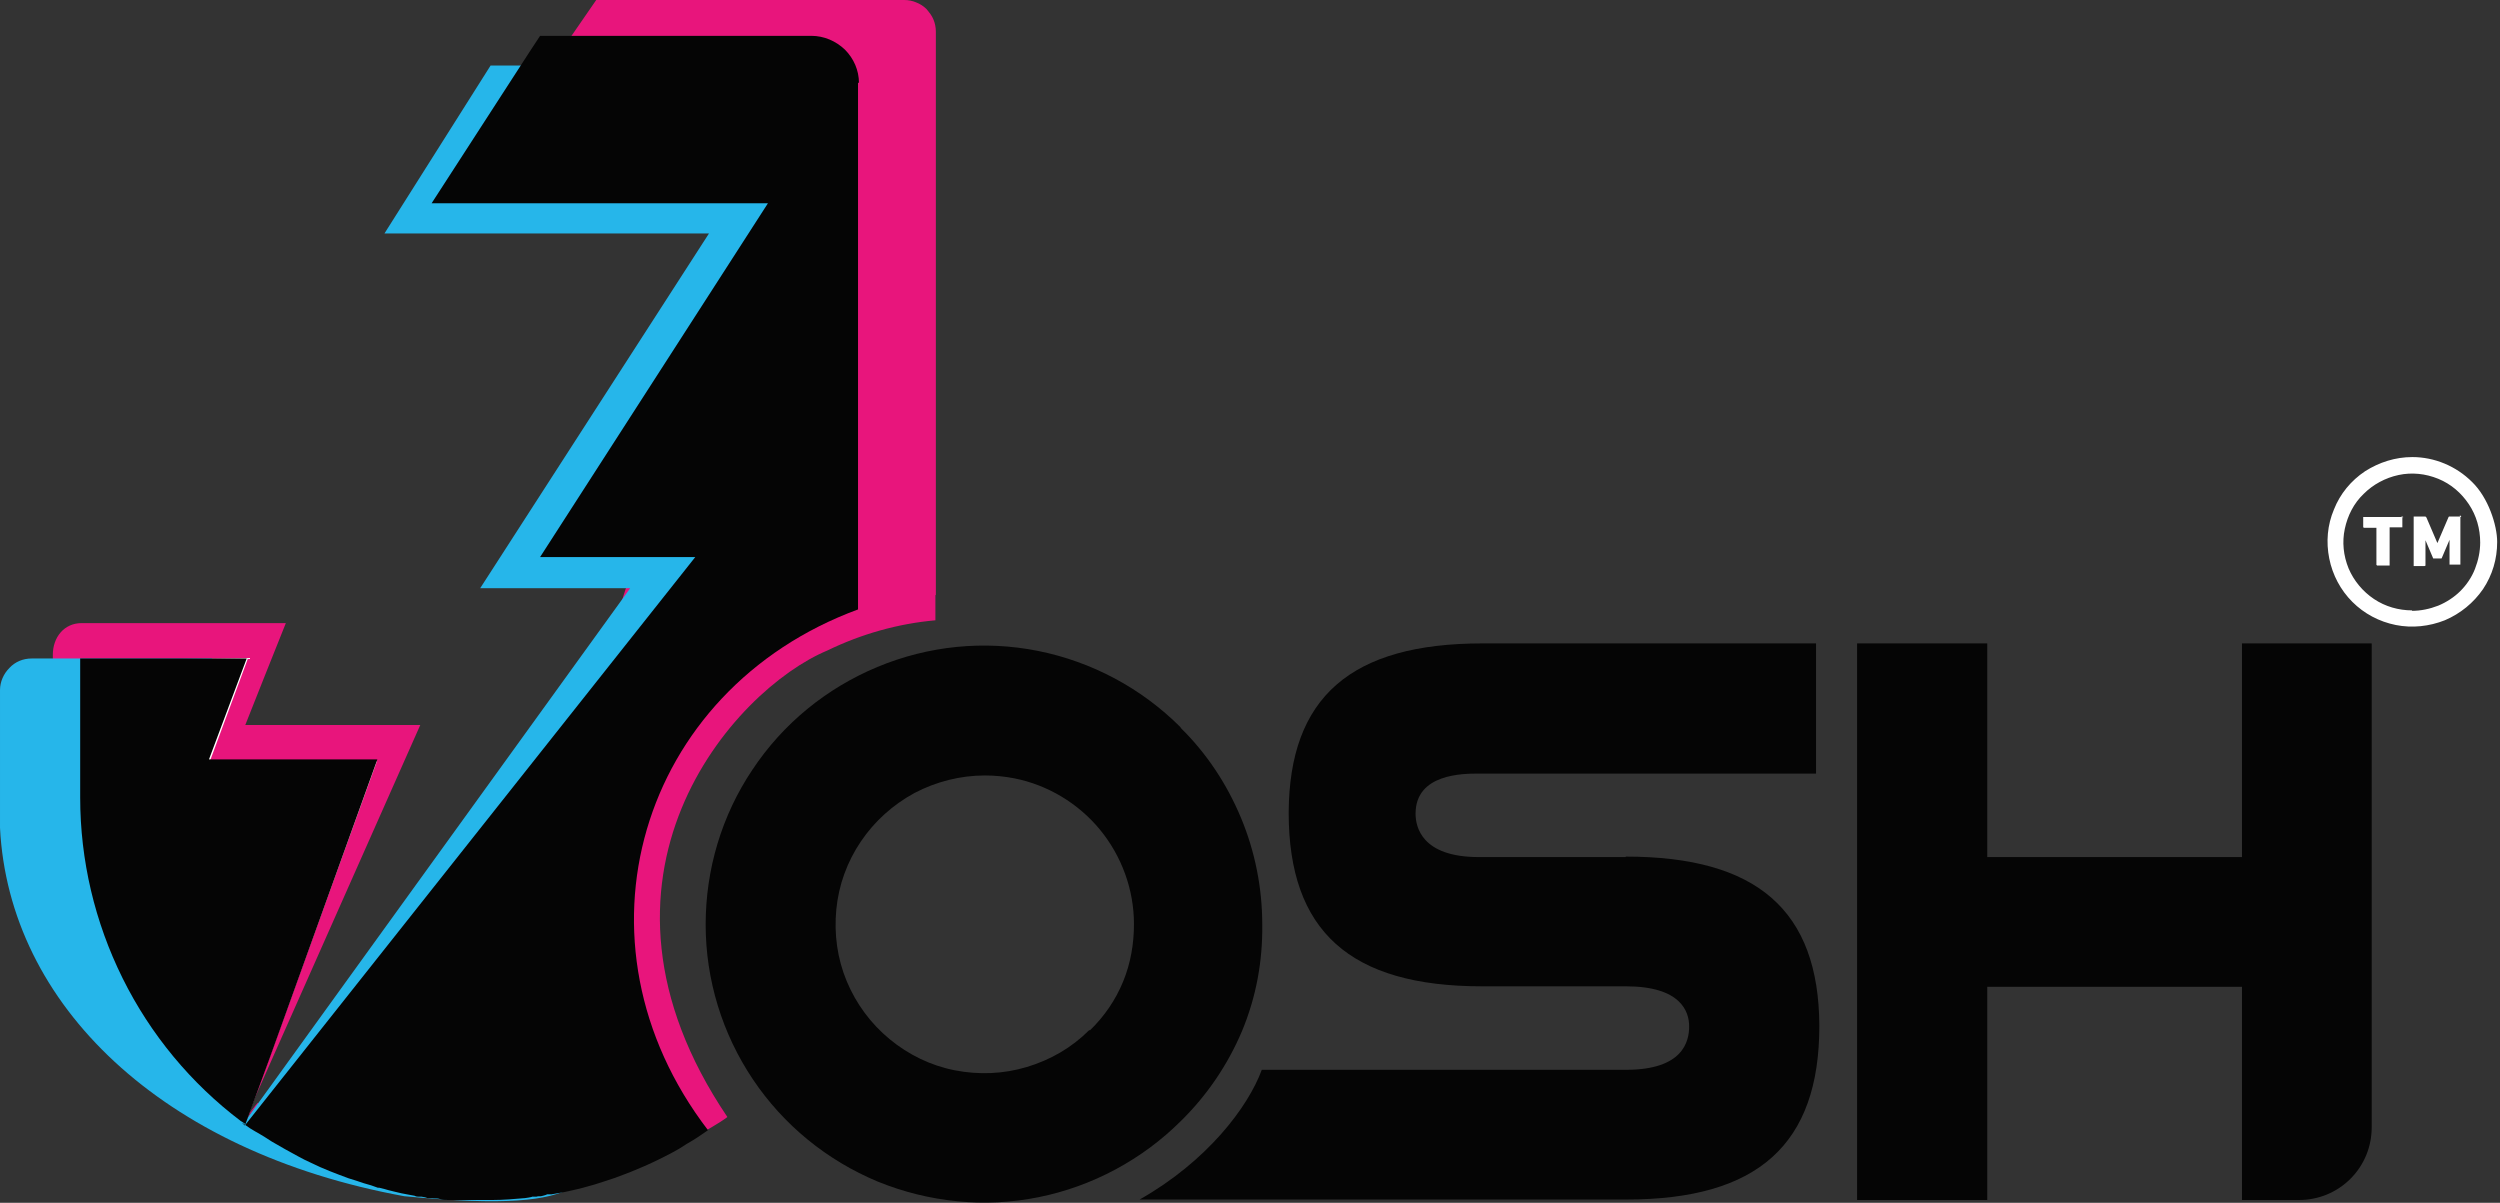
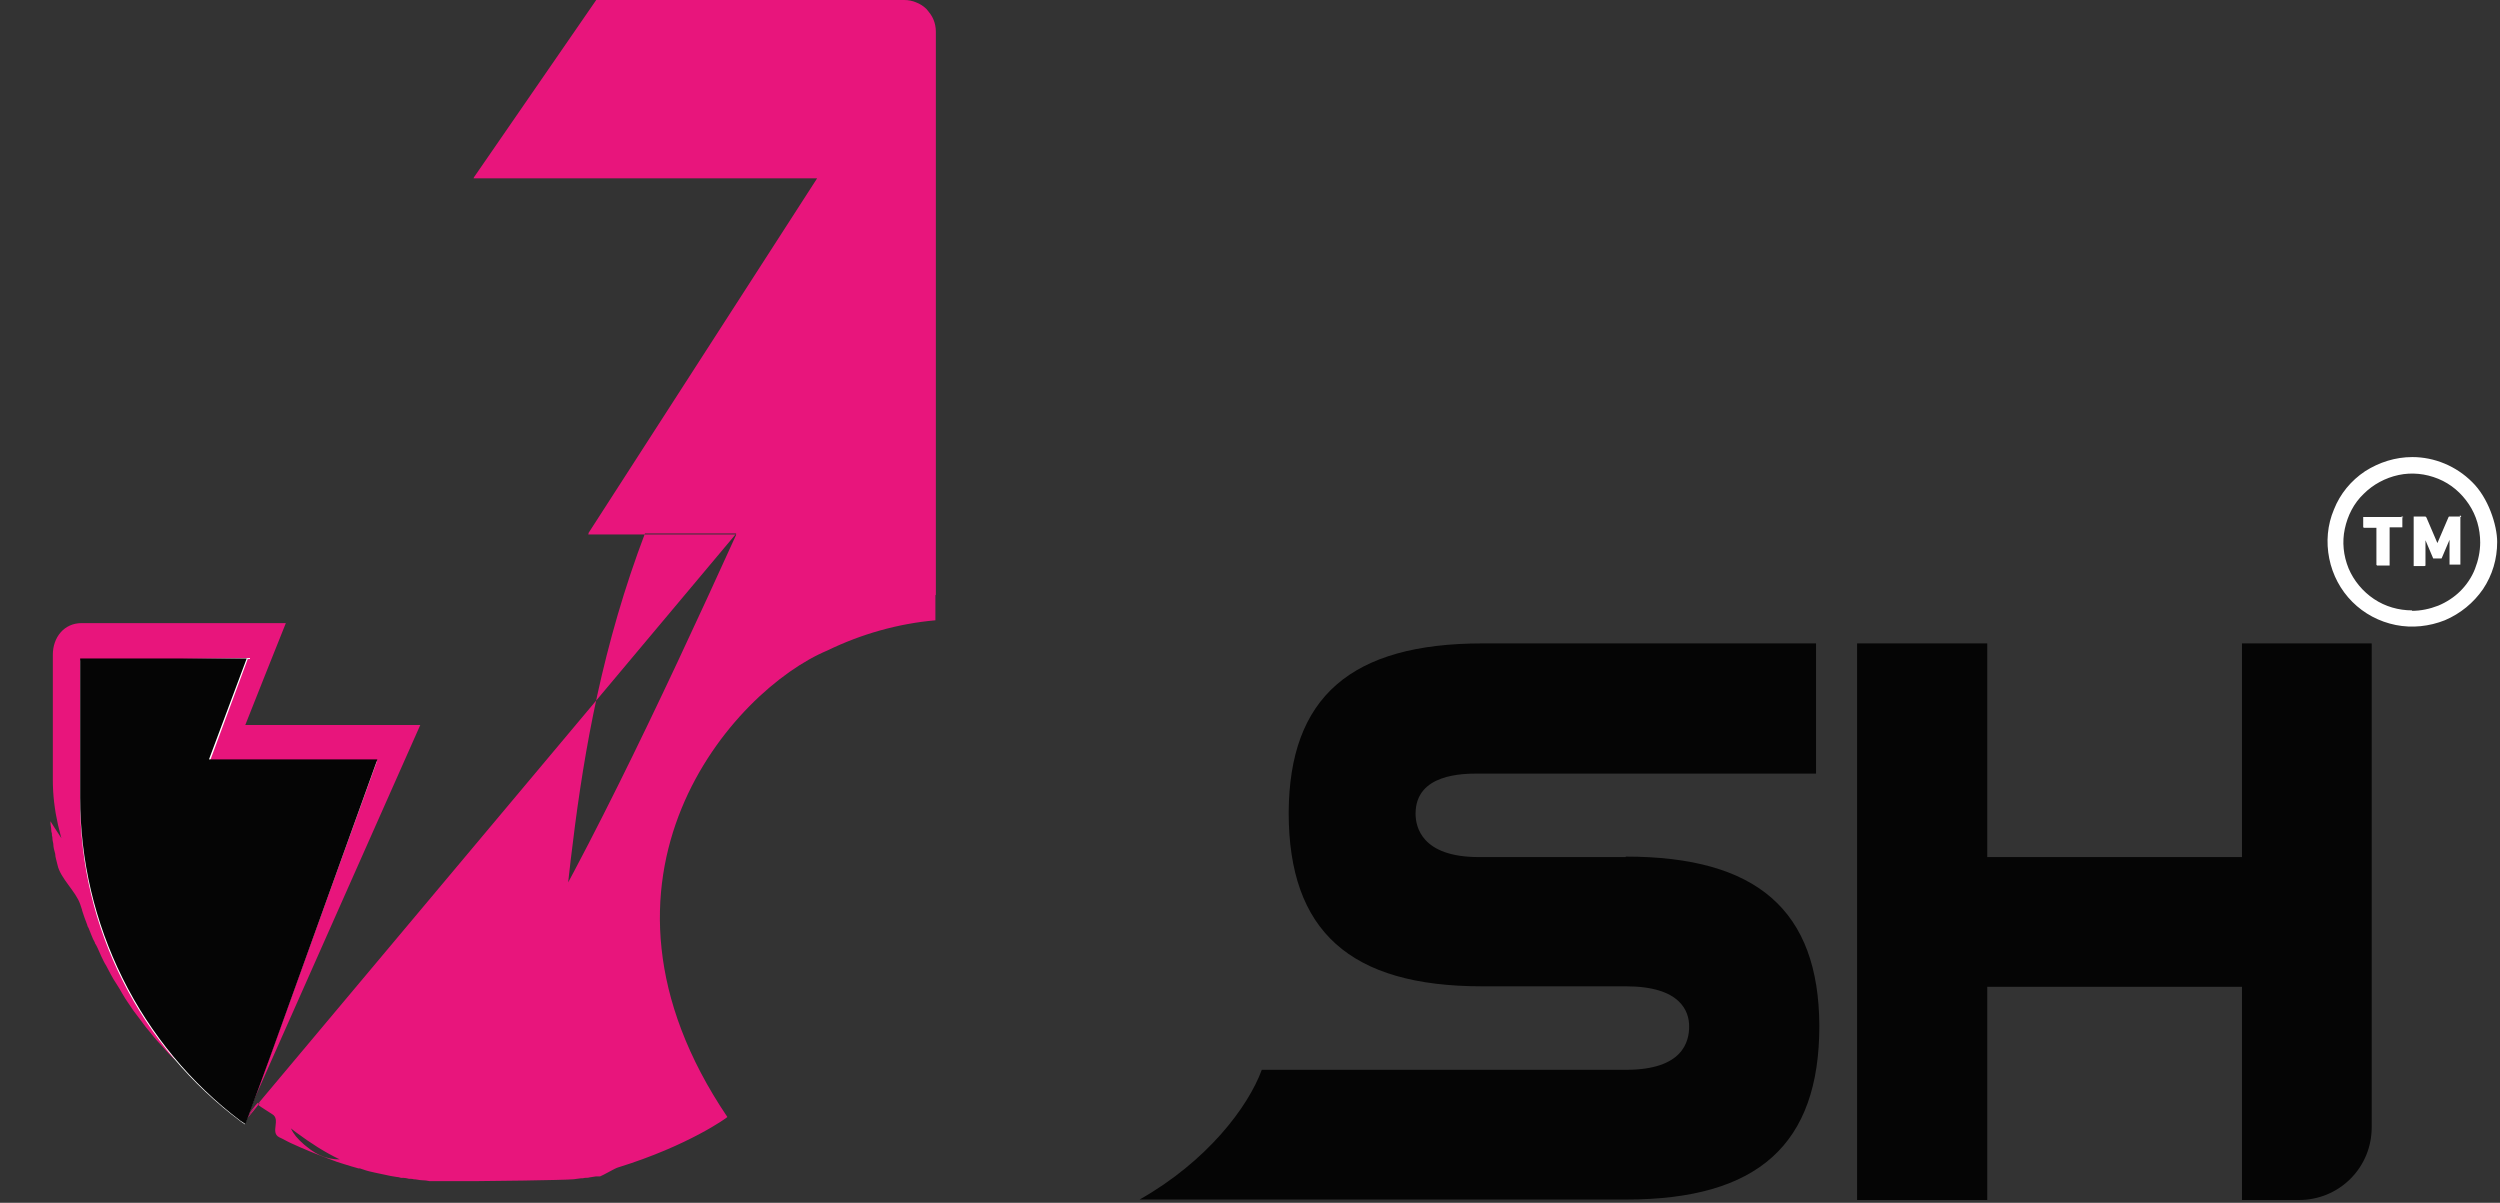
<svg xmlns="http://www.w3.org/2000/svg" id="Layer_1" version="1.1" viewBox="0 0 530 255">
  <rect x="0" y="0" width="530" height="255" fill="#333333" stroke="none" />
  <defs>
    <style> .st0, .st1 { fill: #050505; } .st1 { fill-rule: evenodd; } .st2 { fill: #e8157c; } .st3 { fill: #fff; } .st4 { fill: #26b6ea; } </style>
  </defs>
  <path class="st1" d="M475.3,254.4v-45.2h-54v45.2h-27.6v-118h27.6v45.3h54v-45.3h27.5v102.6c0,4.1-1.6,8-4.5,10.9-2.9,2.9-6.8,4.5-10.9,4.5h-12.1Z" />
  <path class="st3" d="M509.5,109.6s0,0-.1,0h-8.3s0,0,0,0c0,0,0,0,0,.1v2.1h0c0,0,0,0,0,0h2.8s0,0,0,0v8s0,0,0,0h2.6s0,0,0,0v-8.1h2.7s0,0,0,0c0,0,0,0,0-.1v-2.1s0,0,0,0h.1ZM521.7,109.5h-2.3c0,0-.1,0-.2,0,0,0,0,0-.1.1l-2.4,5.6h0l-2.4-5.6c0,0,0,0-.1-.1,0,0-.1,0-.2,0h-2.3s0,0,0,0c0,0,0,0,0,0,0,0,0,0,0,0,0,0,0,0,0,0v10.4s0,0,0,0c0,0,0,0,0,0,0,0,0,0,0,0,0,0,0,0,0,0h2.2c.1,0,.2,0,.2-.2v-5.5h0l1.7,4c0,0,0,.1.1.1,0,0,.1,0,.2,0h1.2c0,0,.1,0,.2,0,0,0,0,0,.1-.2l1.7-4h0v5.5s0,0,0,0c0,0,0,0,0,0,0,0,0,0,0,0,0,0,0,0,0,0h2.2s0,0,0,0c0,0,0,0,0,0,0,0,0,0,0,0,0,0,0,0,0,0v-10.4s0,0,0,0,0,0,0,0c0,0,0,0,0,0,0,0,0,0,0,0h0ZM521.7,109.5h-2.3c0,0-.1,0-.2,0,0,0,0,0-.1.1l-2.4,5.6h0l-2.4-5.6c0,0,0,0-.1-.1,0,0-.1,0-.2,0h-2.3s0,0,0,0c0,0,0,0,0,0,0,0,0,0,0,0,0,0,0,0,0,0v10.4s0,0,0,0c0,0,0,0,0,0,0,0,0,0,0,0,0,0,0,0,0,0h2.2c.1,0,.2,0,.2-.2v-5.5h0l1.7,4c0,0,0,.1.1.1,0,0,.1,0,.2,0h1.2c0,0,.1,0,.2,0,0,0,0,0,.1-.2l1.7-4h0v5.5s0,0,0,0c0,0,0,0,0,0,0,0,0,0,0,0,0,0,0,0,0,0h2.2s0,0,0,0c0,0,0,0,0,0,0,0,0,0,0,0,0,0,0,0,0,0v-10.4s0,0,0,0,0,0,0,0c0,0,0,0,0,0,0,0,0,0,0,0h0ZM509.5,109.6s0,0-.1,0h-8.3s0,0,0,0c0,0,0,0,0,.1v2.1h0c0,0,0,0,0,0h2.8s0,0,0,0v8s0,0,0,0h2.6s0,0,0,0v-8.1h2.7s0,0,0,0c0,0,0,0,0-.1v-2.1s0,0,0,0h.1ZM509.5,109.6s0,0-.1,0h-8.3s0,0,0,0c0,0,0,0,0,.1v2.1h0c0,0,0,0,0,0h2.8s0,0,0,0v8s0,0,0,0h2.6s0,0,0,0v-8.1h2.7s0,0,0,0c0,0,0,0,0-.1v-2.1s0,0,0,0h.1ZM521.7,109.5h-2.3c0,0-.1,0-.2,0,0,0,0,0-.1.1l-2.4,5.6h0l-2.4-5.6c0,0,0,0-.1-.1,0,0-.1,0-.2,0h-2.3s0,0,0,0c0,0,0,0,0,0,0,0,0,0,0,0,0,0,0,0,0,0v10.4s0,0,0,0c0,0,0,0,0,0,0,0,0,0,0,0,0,0,0,0,0,0h2.2c.1,0,.2,0,.2-.2v-5.5h0l1.7,4c0,0,0,.1.1.1,0,0,.1,0,.2,0h1.2c0,0,.1,0,.2,0,0,0,0,0,.1-.2l1.7-4h0v5.5s0,0,0,0c0,0,0,0,0,0,0,0,0,0,0,0,0,0,0,0,0,0h2.2s0,0,0,0c0,0,0,0,0,0,0,0,0,0,0,0,0,0,0,0,0,0v-10.4s0,0,0,0,0,0,0,0c0,0,0,0,0,0,0,0,0,0,0,0h0ZM521.7,109.5h-2.3c0,0-.1,0-.2,0,0,0,0,0-.1.1l-2.4,5.6h0l-2.4-5.6c0,0,0,0-.1-.1,0,0-.1,0-.2,0h-2.3s0,0,0,0c0,0,0,0,0,0,0,0,0,0,0,0,0,0,0,0,0,0v10.4s0,0,0,0c0,0,0,0,0,0,0,0,0,0,0,0,0,0,0,0,0,0h2.2c.1,0,.2,0,.2-.2v-5.5h0l1.7,4c0,0,0,.1.1.1,0,0,.1,0,.2,0h1.2c0,0,.1,0,.2,0,0,0,0,0,.1-.2l1.7-4h0v5.5s0,0,0,0c0,0,0,0,0,0,0,0,0,0,0,0,0,0,0,0,0,0h2.2s0,0,0,0c0,0,0,0,0,0,0,0,0,0,0,0,0,0,0,0,0,0v-10.4s0,0,0,0,0,0,0,0c0,0,0,0,0,0,0,0,0,0,0,0h0ZM509.5,109.6s0,0-.1,0h-8.3s0,0,0,0c0,0,0,0,0,.1v2.1h0c0,0,0,0,0,0h2.8s0,0,0,0v8s0,0,0,0h2.6s0,0,0,0v-8.1h2.7s0,0,0,0c0,0,0,0,0-.1v-2.1s0,0,0,0h.1ZM509.5,109.6s0,0-.1,0h-8.3s0,0,0,0c0,0,0,0,0,.1v2.1h0c0,0,0,0,0,0h2.8s0,0,0,0v8s0,0,0,0h2.6s0,0,0,0v-8.1h2.7s0,0,0,0c0,0,0,0,0-.1v-2.1s0,0,0,0h.1ZM521.8,109.6h-2.3c0,0-.1,0-.2,0,0,0,0,0-.1.1l-2.4,5.6h0l-2.4-5.6c0,0,0,0-.1-.1,0,0-.1,0-.2,0h-2.3s0,0,0,0c0,0,0,0,0,0,0,0,0,0,0,0,0,0,0,0,0,0v10.4s0,0,0,0c0,0,0,0,0,0,0,0,0,0,0,0,0,0,0,0,0,0h2.2c.1,0,.2,0,.2-.2v-5.5h0l1.7,4c0,0,0,.1.1.1,0,0,.1,0,.2,0h1.2c0,0,.1,0,.2,0,0,0,0,0,.1-.2l1.7-4h0v5.5s0,0,0,0c0,0,0,0,0,0,0,0,0,0,0,0,0,0,0,0,0,0h2.2s0,0,0,0c0,0,0,0,0,0,0,0,0,0,0,0,0,0,0,0,0,0v-10.4s0,0,0,0,0,0,0,0c0,0,0,0,0,0,0,0,0,0,0,0h0ZM511.4,129.4c-2.9,0-5.7-.8-8.1-2.4-2.4-1.6-4.3-3.9-5.4-6.5-1.1-2.7-1.4-5.6-.8-8.4.6-2.8,1.9-5.4,4-7.4,2-2,4.6-3.4,7.4-4,2.8-.6,5.7-.3,8.4.8,2.7,1.1,4.9,3,6.5,5.4,1.6,2.4,2.4,5.2,2.4,8.1,0,1.9-.4,3.8-1.1,5.6-.7,1.8-1.8,3.4-3.1,4.7-1.3,1.3-3,2.4-4.7,3.1-1.8.7-3.7,1.1-5.6,1.1ZM511.4,96.9c-3.6,0-7,1.1-10,3-3,2-5.3,4.8-6.6,8.1-1.4,3.3-1.7,6.9-1,10.4.7,3.5,2.4,6.7,4.9,9.2,2.5,2.5,5.7,4.2,9.2,4.9,3.5.7,7.1.3,10.4-1,3.3-1.4,6.1-3.7,8.1-6.6,2-3,3-6.4,3-10s-1.9-9.4-5.3-12.7c-3.4-3.4-8-5.3-12.7-5.3ZM509.4,109.6s0,0-.1,0h-8.3s0,0,0,0,0,0,0,.1v2.1h0c0,0,0,0,0,0h2.8s0,0,0,0v8s0,0,0,0h2.6s0,0,0,0v-8.1h2.7s0,0,0,0c0,0,0,0,0-.1v-2.1s0,0,0,0h.1ZM521.7,109.6h-2.3c0,0-.1,0-.2,0,0,0,0,0-.1.1l-2.4,5.6h0l-2.4-5.6c0,0,0,0-.1-.1,0,0-.1,0-.2,0h-2.3s0,0,0,0c0,0,0,0,0,0,0,0,0,0,0,0,0,0,0,0,0,0v10.4s0,0,0,0c0,0,0,0,0,0,0,0,0,0,0,0,0,0,0,0,0,0h2.2c.1,0,.2,0,.2-.2v-5.5h0l1.7,4c0,0,0,.1.1.1,0,0,.1,0,.2,0h1.2c0,0,.1,0,.2,0,0,0,0,0,.1-.2l1.7-4h0v5.5s0,0,0,0c0,0,0,0,0,0,0,0,0,0,0,0,0,0,0,0,0,0h2.2s0,0,0,0c0,0,0,0,0,0,0,0,0,0,0,0,0,0,0,0,0,0v-10.4s0,0,0,0,0,0,0,0c0,0,0,0,0,0,0,0,0,0,0,0h0ZM521.7,109.6h-2.3c0,0-.1,0-.2,0,0,0,0,0-.1.1l-2.4,5.6h0l-2.4-5.6c0,0,0,0-.1-.1,0,0-.1,0-.2,0h-2.3s0,0,0,0c0,0,0,0,0,0,0,0,0,0,0,0,0,0,0,0,0,0v10.4s0,0,0,0c0,0,0,0,0,0,0,0,0,0,0,0,0,0,0,0,0,0h2.2c.1,0,.2,0,.2-.2v-5.5h0l1.7,4c0,0,0,.1.1.1,0,0,.1,0,.2,0h1.2c0,0,.1,0,.2,0,0,0,0,0,.1-.2l1.7-4h0v5.5s0,0,0,0c0,0,0,0,0,0,0,0,0,0,0,0,0,0,0,0,0,0h2.2s0,0,0,0c0,0,0,0,0,0,0,0,0,0,0,0,0,0,0,0,0,0v-10.4s0,0,0,0,0,0,0,0c0,0,0,0,0,0,0,0,0,0,0,0h0ZM509.5,109.7s0,0-.1,0h-8.3s0,0,0,0,0,0,0,.1v2.1h0c0,0,0,0,0,0h2.8s0,0,0,0v8s0,0,0,0h2.7s0,0,0,0v-8.1h2.7s0,0,0,0c0,0,0,0,0-.1v-2.1s0,0,0,0h.1ZM509.5,109.7s0,0-.1,0h-8.3s0,0,0,0,0,0,0,.1v2.1h0c0,0,0,0,0,0h2.8s0,0,0,0v8s0,0,0,0h2.7s0,0,0,0v-8.1h2.7s0,0,0,0c0,0,0,0,0-.1v-2.1s0,0,0,0h.1ZM521.7,109.6h-2.3c0,0-.1,0-.2,0,0,0,0,0-.1.1l-2.4,5.6h0l-2.4-5.6c0,0,0,0-.1-.1,0,0-.1,0-.2,0h-2.3s0,0,0,0c0,0,0,0,0,0,0,0,0,0,0,0,0,0,0,0,0,0v10.4s0,0,0,0c0,0,0,0,0,0,0,0,0,0,0,0,0,0,0,0,0,0h2.2c.1,0,.2,0,.2-.2v-5.5h0l1.7,4c0,0,0,.1.1.1,0,0,.1,0,.2,0h1.2c0,0,.1,0,.2,0,0,0,0,0,.1-.2l1.7-4h0v5.5s0,0,0,0c0,0,0,0,0,0,0,0,0,0,0,0,0,0,0,0,0,0h2.2s0,0,0,0c0,0,0,0,0,0,0,0,0,0,0,0,0,0,0,0,0,0v-10.4s0,0,0,0,0,0,0,0c0,0,0,0,0,0,0,0,0,0,0,0h0ZM521.7,109.6h-2.3c0,0-.1,0-.2,0,0,0,0,0-.1.1l-2.4,5.6h0l-2.4-5.6c0,0,0,0-.1-.1,0,0-.1,0-.2,0h-2.3s0,0,0,0c0,0,0,0,0,0,0,0,0,0,0,0,0,0,0,0,0,0v10.4s0,0,0,0c0,0,0,0,0,0,0,0,0,0,0,0,0,0,0,0,0,0h2.2c.1,0,.2,0,.2-.2v-5.5h0l1.7,4c0,0,0,.1.1.1,0,0,.1,0,.2,0h1.2c0,0,.1,0,.2,0,0,0,0,0,.1-.2l1.7-4h0v5.5s0,0,0,0c0,0,0,0,0,0,0,0,0,0,0,0,0,0,0,0,0,0h2.2s0,0,0,0c0,0,0,0,0,0,0,0,0,0,0,0,0,0,0,0,0,0v-10.4s0,0,0,0,0,0,0,0c0,0,0,0,0,0,0,0,0,0,0,0h0ZM509.5,109.7s0,0-.1,0h-8.3s0,0,0,0,0,0,0,.1v2.1h0c0,0,0,0,0,0h2.8s0,0,0,0v8s0,0,0,0h2.7s0,0,0,0v-8.1h2.7s0,0,0,0c0,0,0,0,0-.1v-2.1s0,0,0,0h.1ZM509.5,109.7s0,0-.1,0h-8.3s0,0,0,0,0,0,0,.1v2.1h0c0,0,0,0,0,0h2.8s0,0,0,0v8s0,0,0,0h2.7s0,0,0,0v-8.1h2.7s0,0,0,0c0,0,0,0,0-.1v-2.1s0,0,0,0h.1ZM521.7,109.6h-2.3c0,0-.1,0-.2,0,0,0,0,0-.1.1l-2.4,5.6h0l-2.4-5.6c0,0,0,0-.1-.1,0,0-.1,0-.2,0h-2.3s0,0,0,0c0,0,0,0,0,0,0,0,0,0,0,0,0,0,0,0,0,0v10.4s0,0,0,0c0,0,0,0,0,0,0,0,0,0,0,0,0,0,0,0,0,0h2.2c.1,0,.2,0,.2-.2v-5.5h0l1.7,4c0,0,0,.1.1.1,0,0,.1,0,.2,0h1.2c0,0,.1,0,.2,0,0,0,0,0,.1-.2l1.7-4h0v5.5s0,0,0,0c0,0,0,0,0,0,0,0,0,0,0,0,0,0,0,0,0,0h2.2s0,0,0,0c0,0,0,0,0,0,0,0,0,0,0,0,0,0,0,0,0,0v-10.4s0,0,0,0,0,0,0,0c0,0,0,0,0,0,0,0,0,0,0,0h0ZM509.5,109.7s0,0-.1,0h-8.3s0,0,0,0,0,0,0,.1v2.1h0c0,0,0,0,0,0h2.8s0,0,0,0v8s0,0,0,0h2.7s0,0,0,0v-8.1h2.7s0,0,0,0c0,0,0,0,0-.1v-2.1s0,0,0,0h.1ZM521.7,109.6h-2.3c0,0-.1,0-.2,0,0,0,0,0-.1.1l-2.4,5.6h0l-2.4-5.6c0,0,0,0-.1-.1,0,0-.1,0-.2,0h-2.3s0,0,0,0c0,0,0,0,0,0,0,0,0,0,0,0,0,0,0,0,0,0v10.4s0,0,0,0c0,0,0,0,0,0,0,0,0,0,0,0,0,0,0,0,0,0h2.2c.1,0,.2,0,.2-.2v-5.5h0l1.7,4c0,0,0,.1.1.1,0,0,.1,0,.2,0h1.2c0,0,.1,0,.2,0,0,0,0,0,.1-.2l1.7-4h0v5.5s0,0,0,0c0,0,0,0,0,0,0,0,0,0,0,0,0,0,0,0,0,0h2.2s0,0,0,0c0,0,0,0,0,0,0,0,0,0,0,0,0,0,0,0,0,0v-10.4s0,0,0,0,0,0,0,0c0,0,0,0,0,0,0,0,0,0,0,0h0Z" />
  <path class="st1" d="M344.6,181.7h-31.1c-12.1,0-13.4-6.4-13.4-9.2,0-8.5,10.1-8.5,13.4-8.5h71.5v-27.6h-56.9,4-17.8c-27.9,0-41,11.4-41.1,35.9,0,25.1,13,36.8,41,36.8h30.5c11.6,0,13.4,5.3,13.4,8.5s-1.3,9.2-13.4,9.2h-77.2c-2.9,7.9-11.6,19.4-25.9,27.5h103.2c27.9,0,40.9-11.7,40.9-36.8-.1-24.5-13.2-35.9-41-35.9h0Z" />
  <path class="st2" d="M198.4,126.1V6.7c0-1.8-.7-3.5-2-4.7-1.3-1.3-2.9-2-4.7-2h-65.3l-26,37.8h72.9l-48.6,75.5h31.4c-33,72.7-69.3,145.9-90.3,130.4-7.6-5.6-2.4-7.6-8-12.8-.5-.5-5.6,7.2-6.2,6.7-.5-.5,3.6-9.1,3.1-9.6-28.7-28.6-44-53.9-44-53.9,0,.4,0,.8.1,1.2s0,.9.2,1.4c0,.3,0,.5.1.8,0,.5.1.9.2,1.4,0,.7.2,1.4.4,2.1,0,.4.1.8.2,1.2s.2.8.3,1.2c.6,2.8,3.9,5.6,4.8,8.3.1.4.3.8.4,1.2,0,0,0,0,0,.1l.5,1.5c.2.5.4,1.1.6,1.6,0,.2.2.5.3.7.2.5.4,1,.6,1.5.2.5.4,1,.7,1.5,0,.2.2.4.3.6s.2.4.3.6c.3.6.5,1.2.8,1.8.3.6.6,1.3,1,1.9.3.6.7,1.3,1,1.9.3.6.8,1.4,1.2,2,.4.6.8,1.3,1.2,2,.4.7.9,1.5,1.4,2.2.5.7.9,1.4,1.4,2,.5.7,1,1.3,1.5,2,.5.7,1,1.3,1.5,1.9,1,1.3,2.1,2.5,3.2,3.7.5.6,1.1,1.2,1.7,1.8,1.5,1.5,14.9,6.8,16.8,8.5.2.2-1.7,4.1-1.5,4.3s2.6-3.3,2.8-3.2c.8.7-1.4-.4,1.6,1.5l1.4.9c1.9,1.1-.5,3.9,1.5,4.9.9.4,1.7.9,2.6,1.3,2.6,1.2,5.3,2.3,8,3.3l1.6.6c1,.3,2.1.7,3.2,1,.5.1.9.3,1.4.4h.3c0,0,1.2.4,1.2.4l.7.2c.4.1.8.2,1.3.3,1.1.2,2.2.5,3.3.7l1.2.2c.3,0,.7.1,1,.2.2,0,.4,0,.5,0,.4,0,.8.1,1.2.2.4,0,.7,0,1,.1.6,0,1.2.2,1.7.2.6,0,1.2.1,1.7.2h1.3c0,0,.6,0,.6,0,.4,0,.9,0,1.3,0h6.3c2.3,0,18.7-.2,21-.4l1.5-.2c.3,0,.6,0,.9-.1.3,0,.7,0,1-.1l1.3-.2h.9c.6-.2,3.3-1.8,3.8-1.9,14.9-4.6,23.2-10.6,23.2-10.7-34.3-50.8,1.3-90.6,21.2-98.9,7.2-3.5,15-5.7,22.9-6.4v-5.3ZM198.3,21.8V6.7c0-.9-.2-1.7-.5-2.6-.3-.8-.8-1.5-1.4-2.2-.6-.6-1.4-1.1-2.2-1.4-.8-.3-1.7-.5-2.6-.5h-65.2l-26,37.7h72.9l-48.6,75.4h31.4l-104,124,37-83.4h-37.1c0-.1,8.6-21.6,8.6-21.6H17.3c-3.7,0-6.1,3-6.1,6.7v26.6c0,25.2,24.7,51.5,42.3,67.1.2.2-2,4.8-1.7,5,.3.2,2.9-3.9,3.2-3.7,14.8,12.6,22.4,16.6,43.3,16.6h.9c40-23-9.6-122.5,99.1-228.5h0Z" />
  <path class="st3" d="M51.9,238.4l5-13.6,23-63.4-35.6.5,8.3-22.4-35.6.5v30c0,13.2,3.1,26.2,9,37.9,5.9,11.8,14.5,22,25.1,29.9.1.1.8.5.9.6h0Z" />
-   <path class="st4" d="M125.4,169.4c4-9.7,10.2-18.4,18-25.4,7.9-7,17.2-12.1,27.3-15V20.6c0-1.8-.7-3.5-2-4.7-1.2-1.2-2.9-2-4.7-2h-60l-22.5,35.6h68.8l-48.5,75.2h31.8l-81.4,112.7,19.9-76.1h-35.8l8.7-21.7H6.7c-1.8,0-3.5.7-4.7,2-1.2,1.2-2,2.9-2,4.7v29.2c1.9,37.5,34.3,68.7,85.7,78.1,43.2,4.1,35.4-4.3,49.3-14.2-7.7-9.7-12.7-21.4-14.4-33.7s0-24.9,4.7-36.3h0Z" />
-   <path class="st0" d="M181.9,17.5v111.7c-46.4,17.1-62.4,70.5-31.8,110.4-1.4,1-2.9,2-4.5,2.9-1.2.8-2.2,1.4-3,1.8-3.9,2.1-8,3.9-12.2,5.4-1.4.5-2.8.9-4.3,1.4-.8.2-1.7.5-2.5.7-.4.1-.8.2-1.2.3-1.3.3-2.5.6-3.8.8-.5.1-1.1.2-1.7.3h-.9c-.4.2-.9.3-1.3.4-.4,0-.7,0-1,.1h-.9c0,.1-1.5.3-1.5.3-2.3.2-4.6.4-6.9.4h-7.6c0,0-.6,0-.6,0-.4,0-.8,0-1.2,0h0c-.6,0-1.2,0-1.7-.2s-1.2-.1-1.7-.2h-1c-.4-.2-.8-.2-1.2-.3-.2,0-.4,0-.5,0-.3,0-.7,0-1-.2l-1.1-.2c-1.1-.2-2.2-.4-3.3-.7l-1.2-.3-.7-.2-1.2-.3h-.3c-.5-.2-.9-.3-1.4-.5-1.1-.3-2.1-.6-3.2-1l-1.6-.5c-2.7-1-5.4-2-8-3.3-.9-.4-1.7-.8-2.6-1.3-1.9-1-3.8-2.1-5.7-3.2l-1.4-.9c-1.4-.9-2.9-1.6-4.2-2.6l-.4-.3c-.8-.6.3.4.3.4l95.5-120.5h-32.9l48.3-75h-71.3l20.7-32,2.3-3.5h57.5c2.7,0,5.2,1.1,7.1,2.9,1.9,1.9,3,4.4,3,7.1Z" />
  <path class="st0" d="M52,238.4l5-13.6,23-63.8h-35.7l8-21.4H17v29.5c0,13.3,3.1,26.4,9,38.3,5.9,11.9,14.5,22.3,25.1,30.3.1,0,.8.5.9.6h0Z" />
-   <path class="st1" d="M230.9,218.4c-3.7,3.7-8.2,6.3-13.2,7.8-5,1.5-10.2,1.7-15.3.7-5.1-1-9.8-3.3-13.8-6.6-4-3.3-7.1-7.5-9.1-12.3-2-4.8-2.7-10-2.2-15.2.5-5.2,2.3-10.1,5.2-14.4,2.9-4.3,6.8-7.8,11.4-10.3,4.6-2.4,9.7-3.7,14.9-3.7,2.1,0,4.1.2,6.2.6,7.1,1.4,13.6,5.3,18.2,10.9s7.2,12.7,7.2,20c0,4.2-.7,8.3-2.3,12.2-1.6,3.9-4,7.4-7,10.3h0ZM250.3,154.2c-8.3-8.3-18.8-13.9-30.2-16.2-11.5-2.3-23.3-1.1-34.1,3.4-10.8,4.5-20,12-26.5,21.8-6.5,9.7-9.9,21.1-9.9,32.8s3.5,23.1,10,32.8c6.5,9.7,15.7,17.2,26.5,21.7,10.8,4.4,22.7,5.6,34.1,3.3,11.4-2.3,22-8,30.2-16.2,5.5-5.4,9.9-11.9,12.9-19,3-7.2,4.4-14.8,4.3-22.6,0-7.7-1.5-15.4-4.5-22.6-3-7.2-7.3-13.7-12.8-19.1Z" />
</svg>